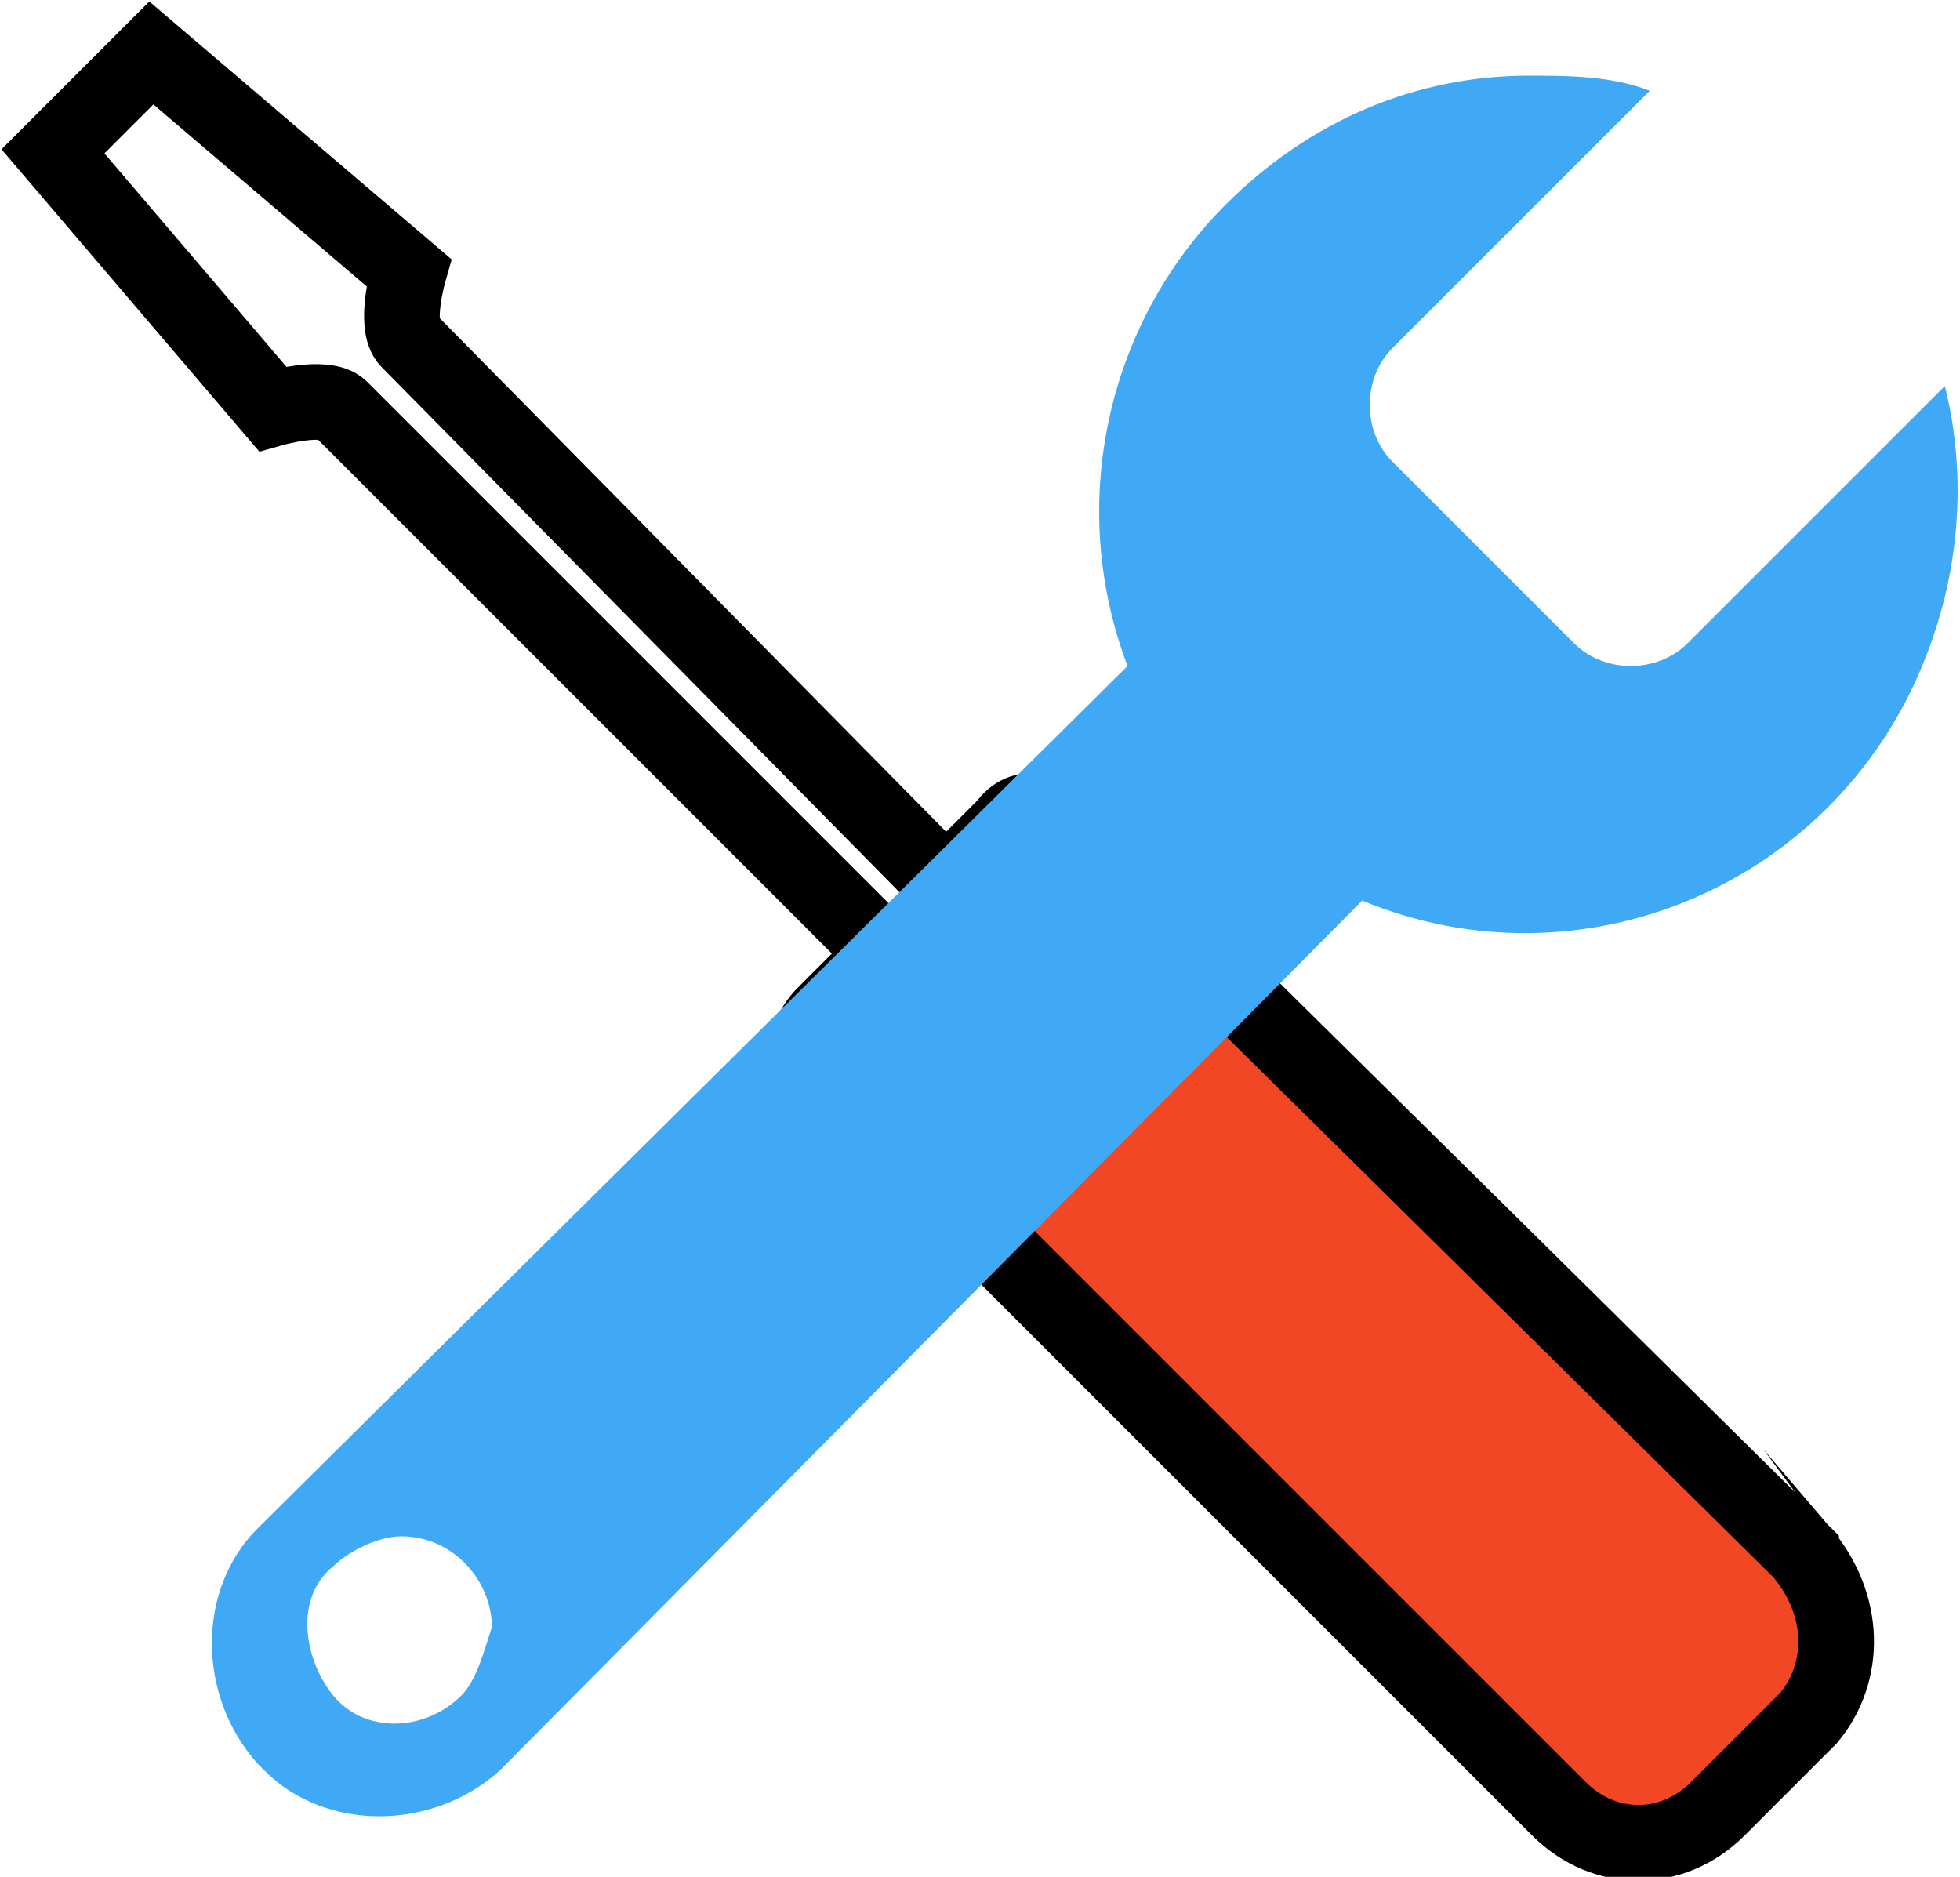
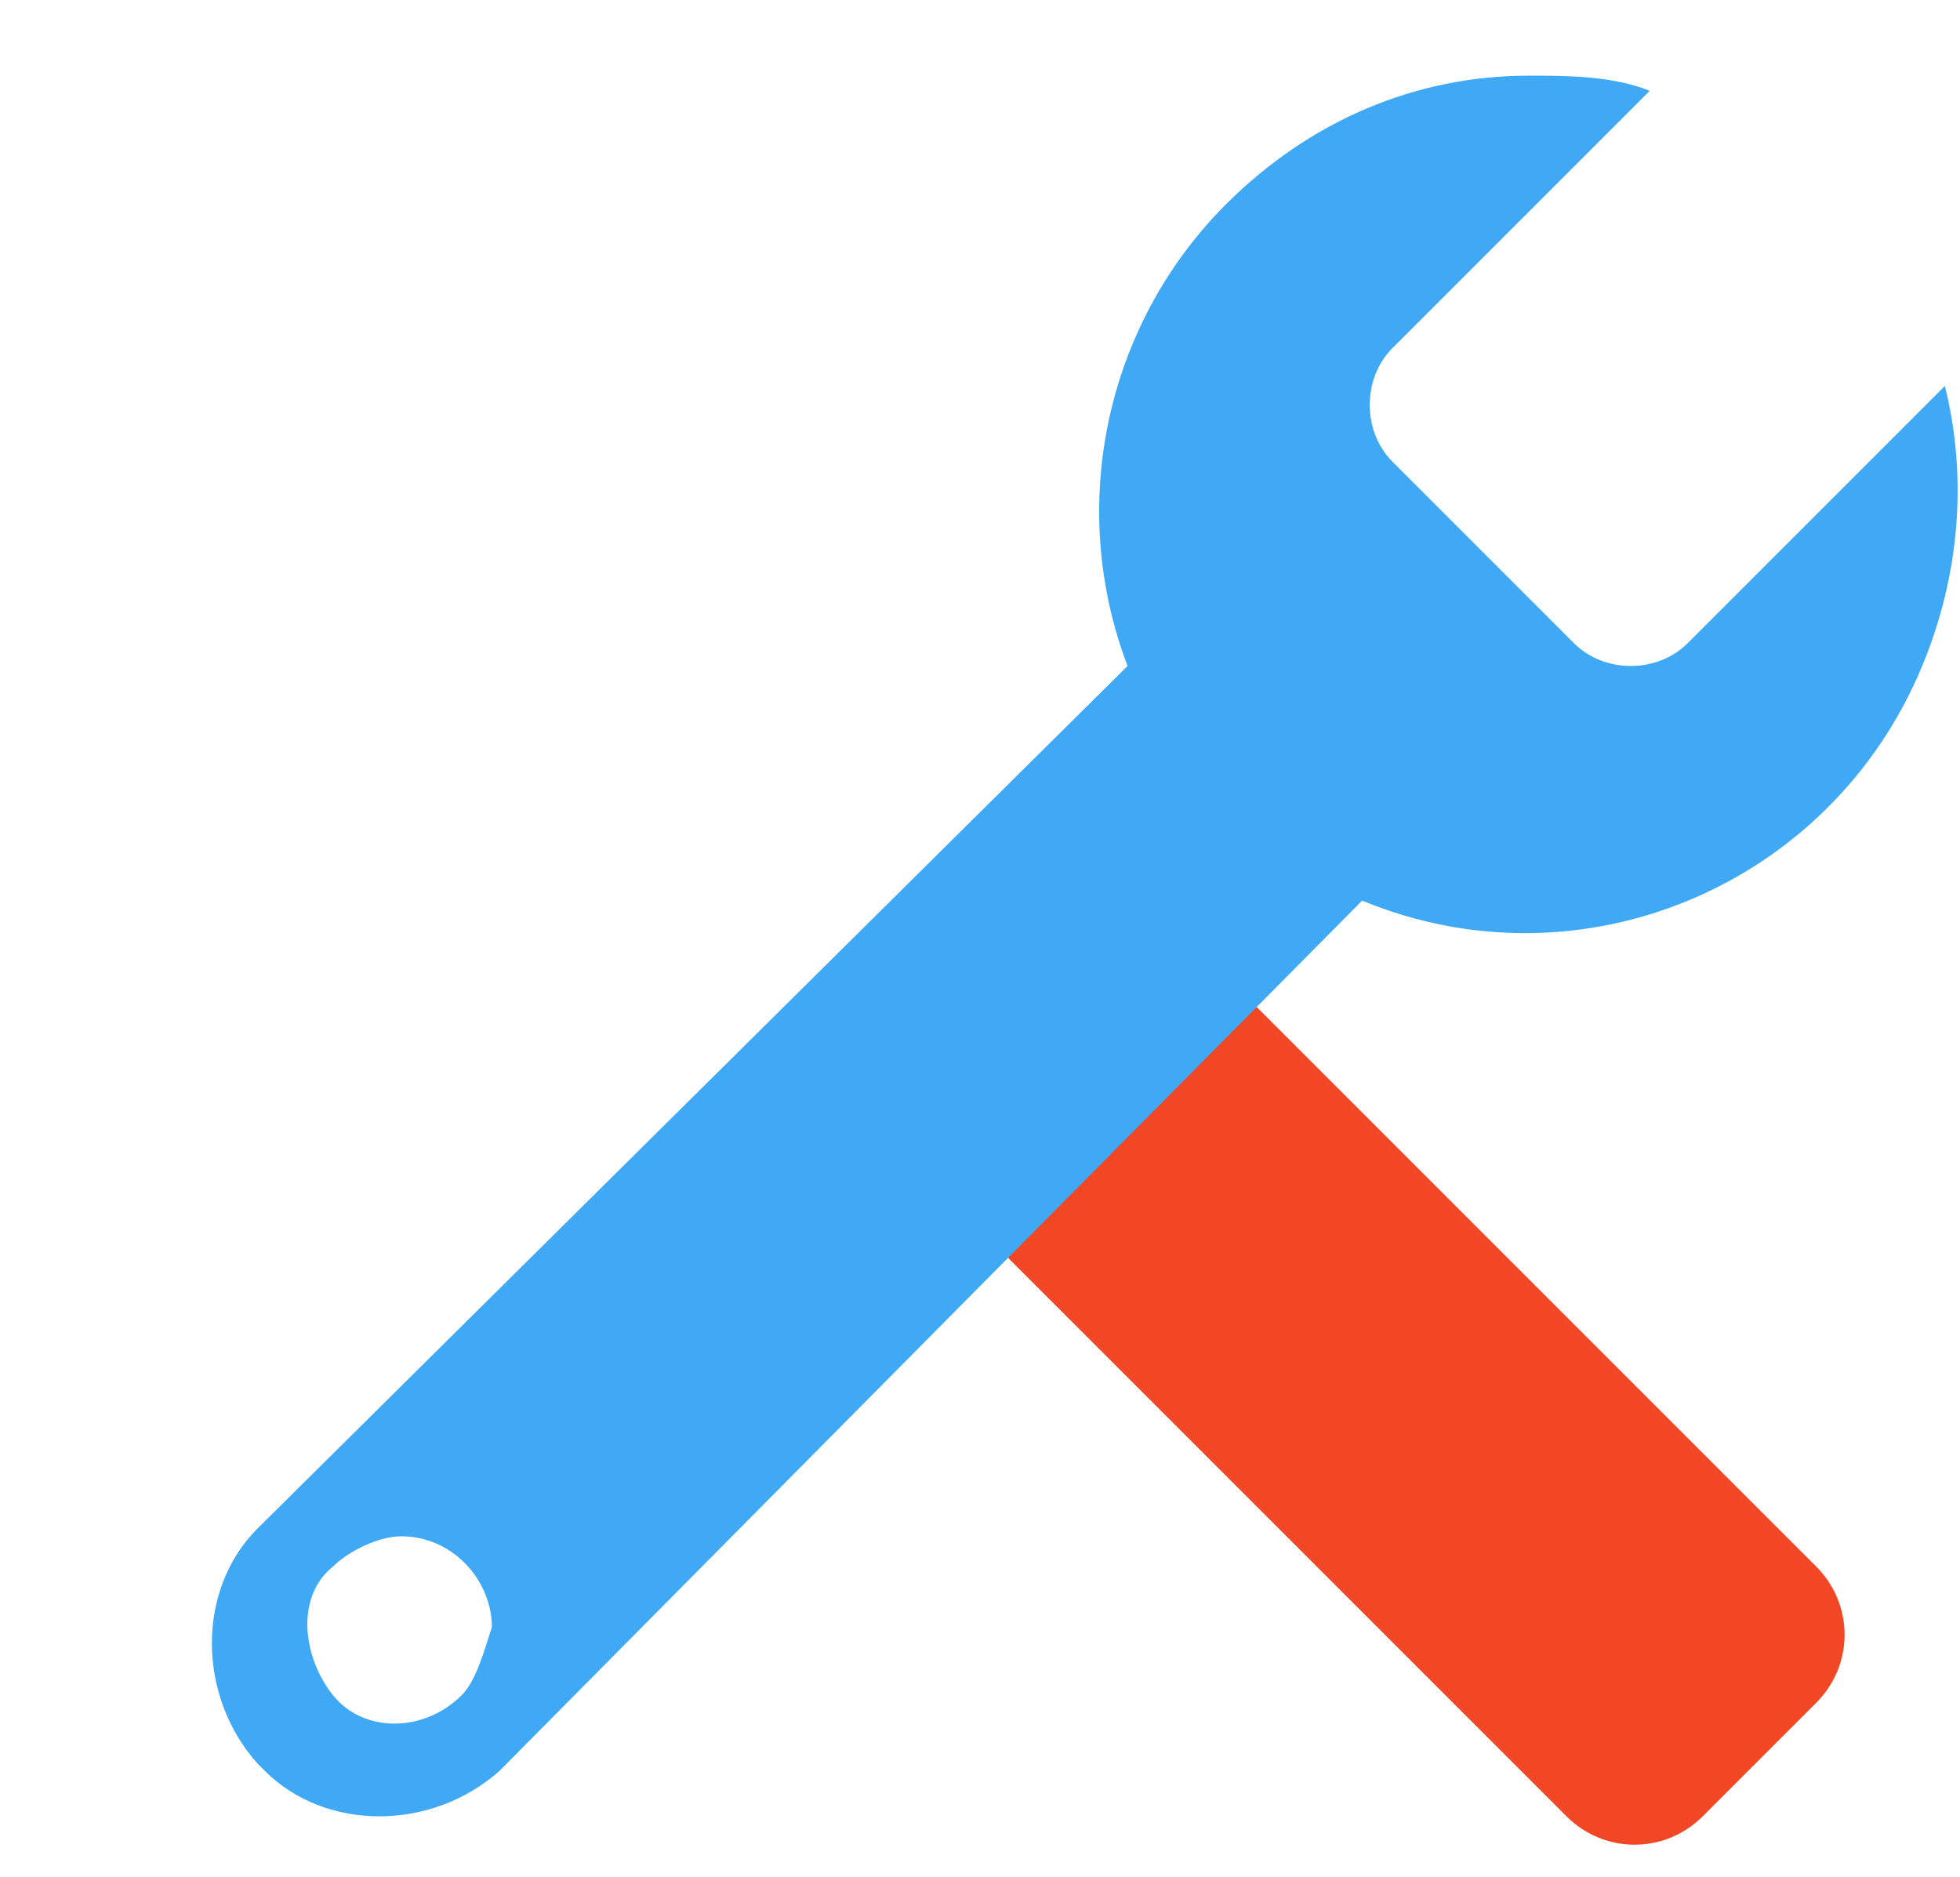
<svg xmlns="http://www.w3.org/2000/svg" version="1.0" id="Laag_1" x="0px" y="0px" viewBox="0 0 25.9 24.8" style="enable-background:new 0 0 25.9 24.8;" xml:space="preserve">
  <style type="text/css">
	.st0{fill:#F14724;}
	.st1{fill:none;stroke:#000000;stroke-miterlimit:10;}
	.st2{fill:#3FA9F5;enable-background:new    ;}
</style>
  <path class="st0" d="M24,22.5L22.5,24c-0.5,0.5-1.3,0.5-1.8,0l-7.4-7.4c-0.5-0.5-0.5-1.3,0-1.8l1.5-1.5c0.5-0.5,1.3-0.5,1.8,0  l7.4,7.4C24.5,21.2,24.5,22,24,22.5z" />
  <g id="Layer_2">
    <g id="icon1">
-       <path class="st1" d="M23.8,20.5l-8.4-8.3c-0.3-0.3-0.8-0.5-1.2-0.4l0,0c0.3-0.3,0.3-0.7,0-0.9s-0.7-0.3-0.9,0l-0.8,0.8L5.4,4.5    c-0.2-0.2,0-0.9,0-0.9L2,0.7L0.7,2l2.9,3.4c0,0,0.7-0.2,0.9,0l7.2,7.2l-0.8,0.8c-0.3,0.3-0.3,0.7,0,0.9c0,0,0,0,0,0    c0.3,0.3,0.7,0.3,0.9,0l0,0c-0.1,0.4,0.1,0.9,0.4,1.2l8.4,8.4c0.6,0.6,1.5,0.6,2.1,0c0,0,0,0,0,0l1.2-1.2    C24.4,22.1,24.4,21.2,23.8,20.5C23.8,20.6,23.8,20.6,23.8,20.5z" />
      <path class="st2" d="M25.7,5.1l-3.4,3.4c-0.4,0.4-1.1,0.4-1.5,0c0,0,0,0,0,0l-2.4-2.4c-0.4-0.4-0.4-1.1,0-1.5c0,0,0,0,0,0l3.4-3.4    C21.3,1,20.7,1,20.2,1c-1.5,0-2.9,0.6-4,1.7c-1.6,1.6-2.1,4-1.3,6.1L3.4,20.2c-0.8,0.8-0.8,2.2,0,3.1c0,0,0,0,0,0l0.1,0.1    c0.8,0.8,2.2,0.8,3.1,0c0,0,0,0,0,0L18,11.9c2.9,1.2,6.2-0.2,7.4-3.1C25.9,7.6,26,6.3,25.7,5.1L25.7,5.1z M6.1,22.4    c-0.5,0.5-1.3,0.5-1.7,0s-0.5-1.3,0-1.7c0.2-0.2,0.6-0.4,0.9-0.4c0.7,0,1.2,0.6,1.2,1.2C6.4,21.8,6.3,22.2,6.1,22.4z" />
    </g>
  </g>
</svg>